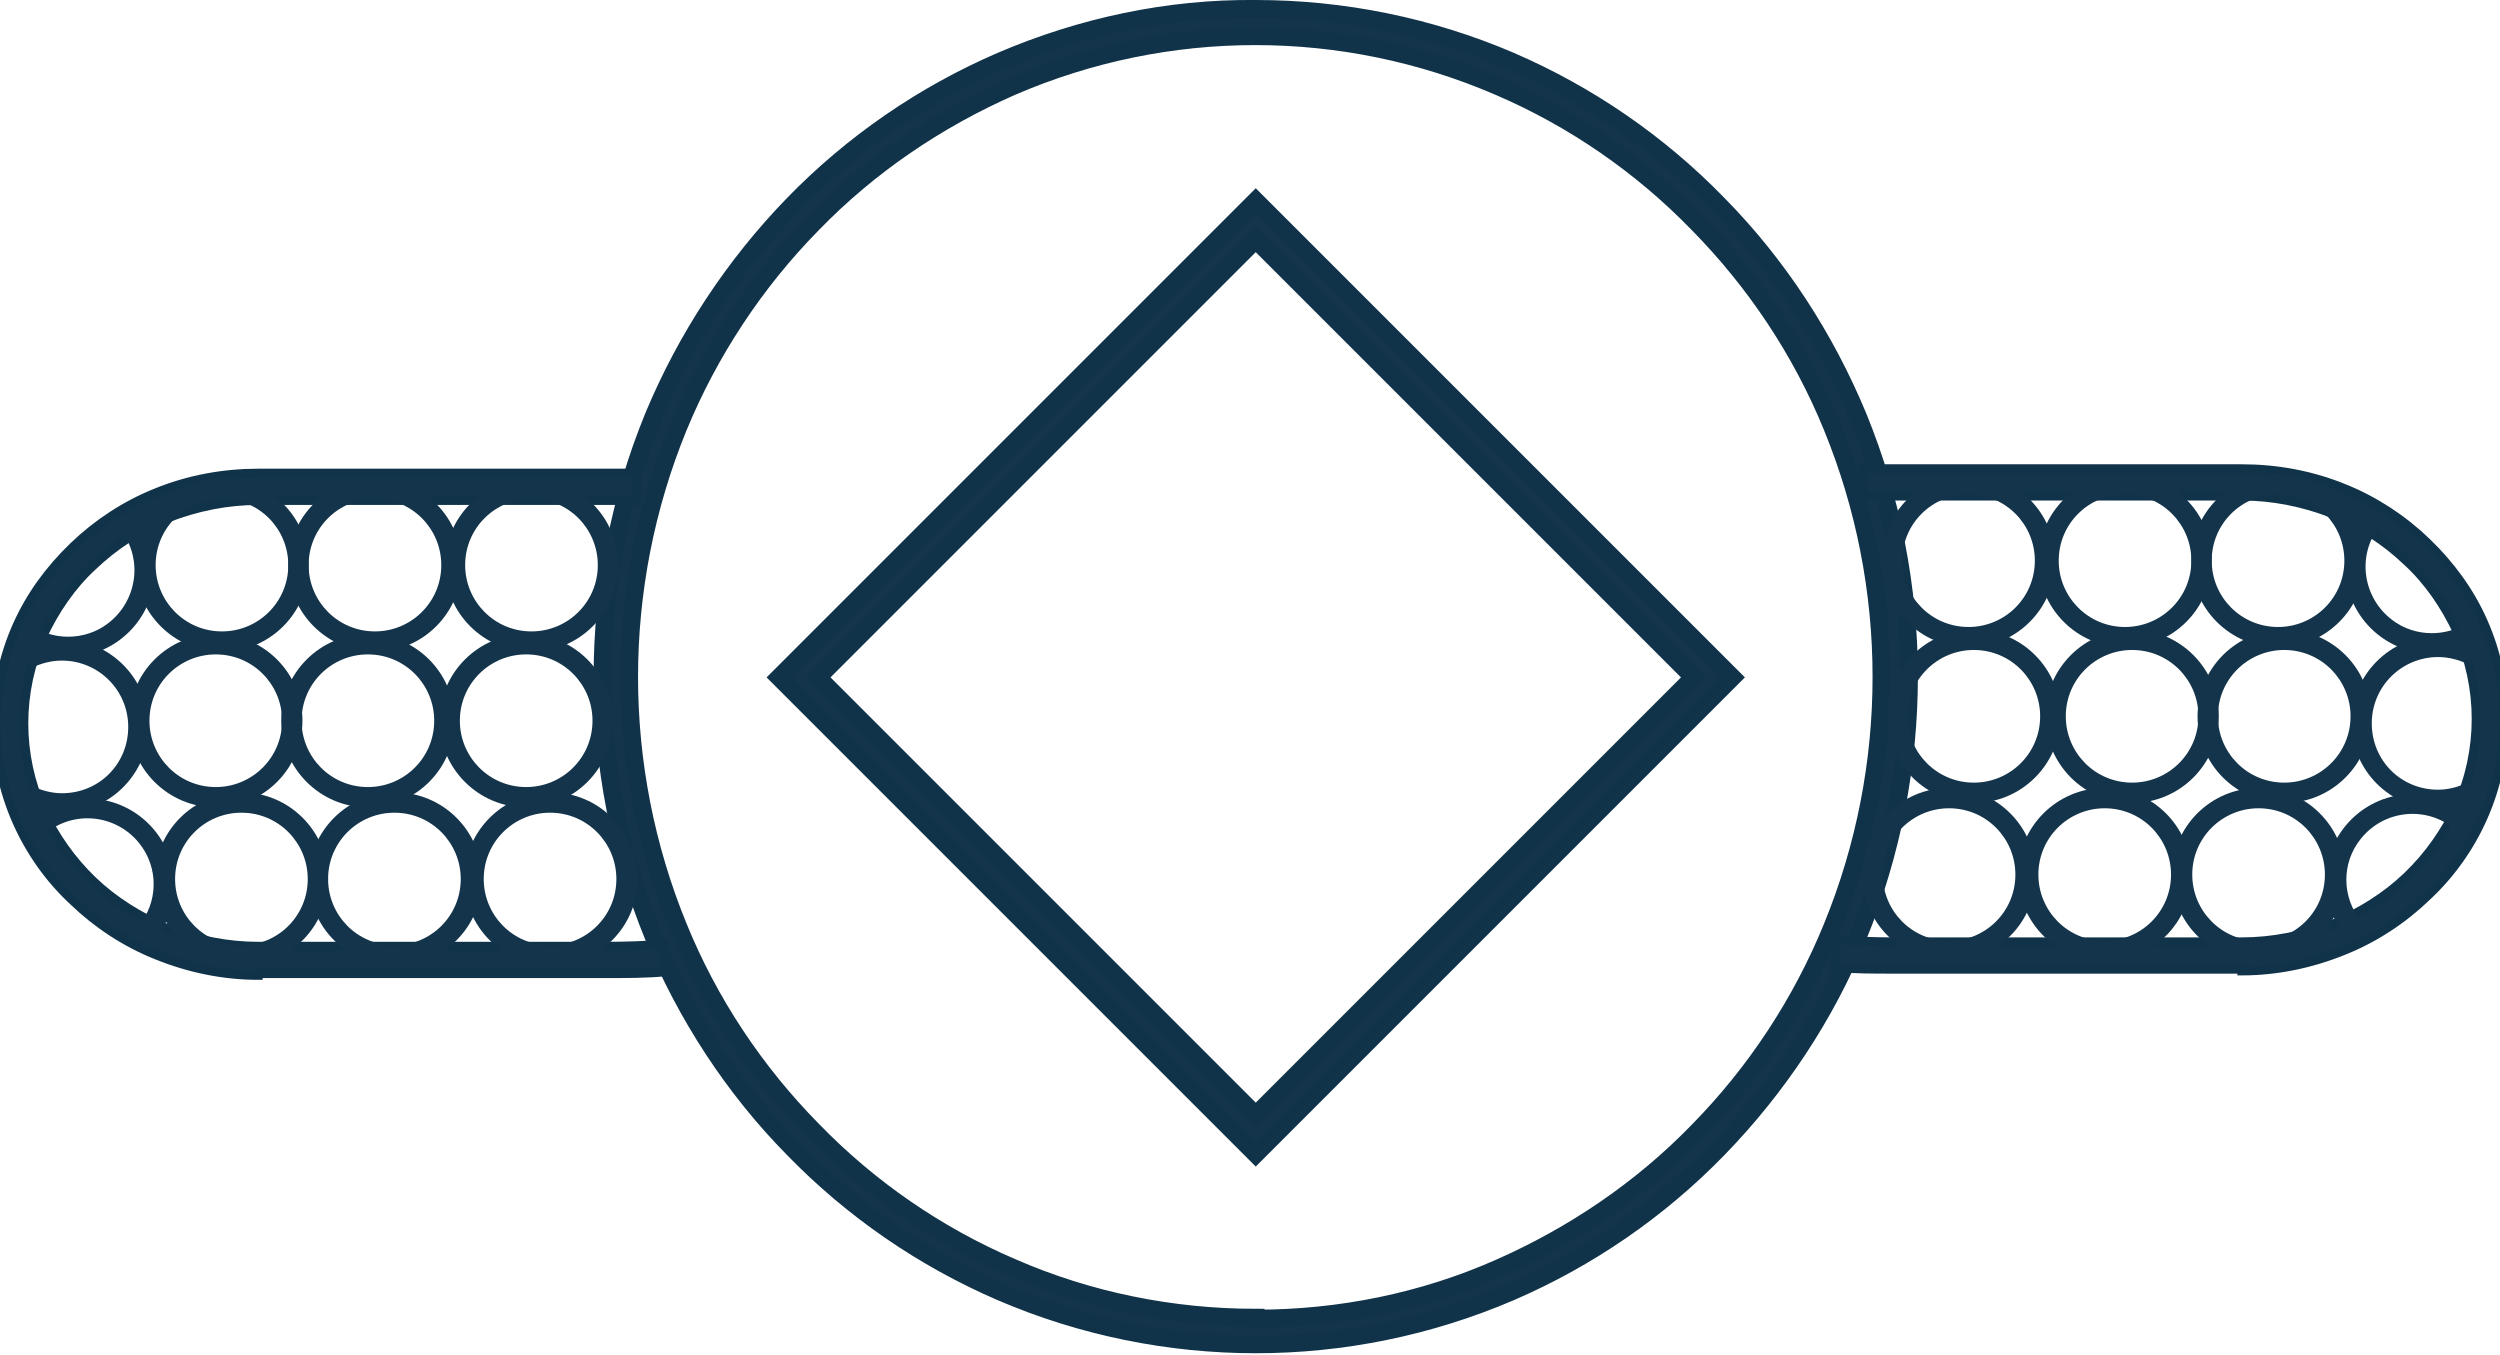
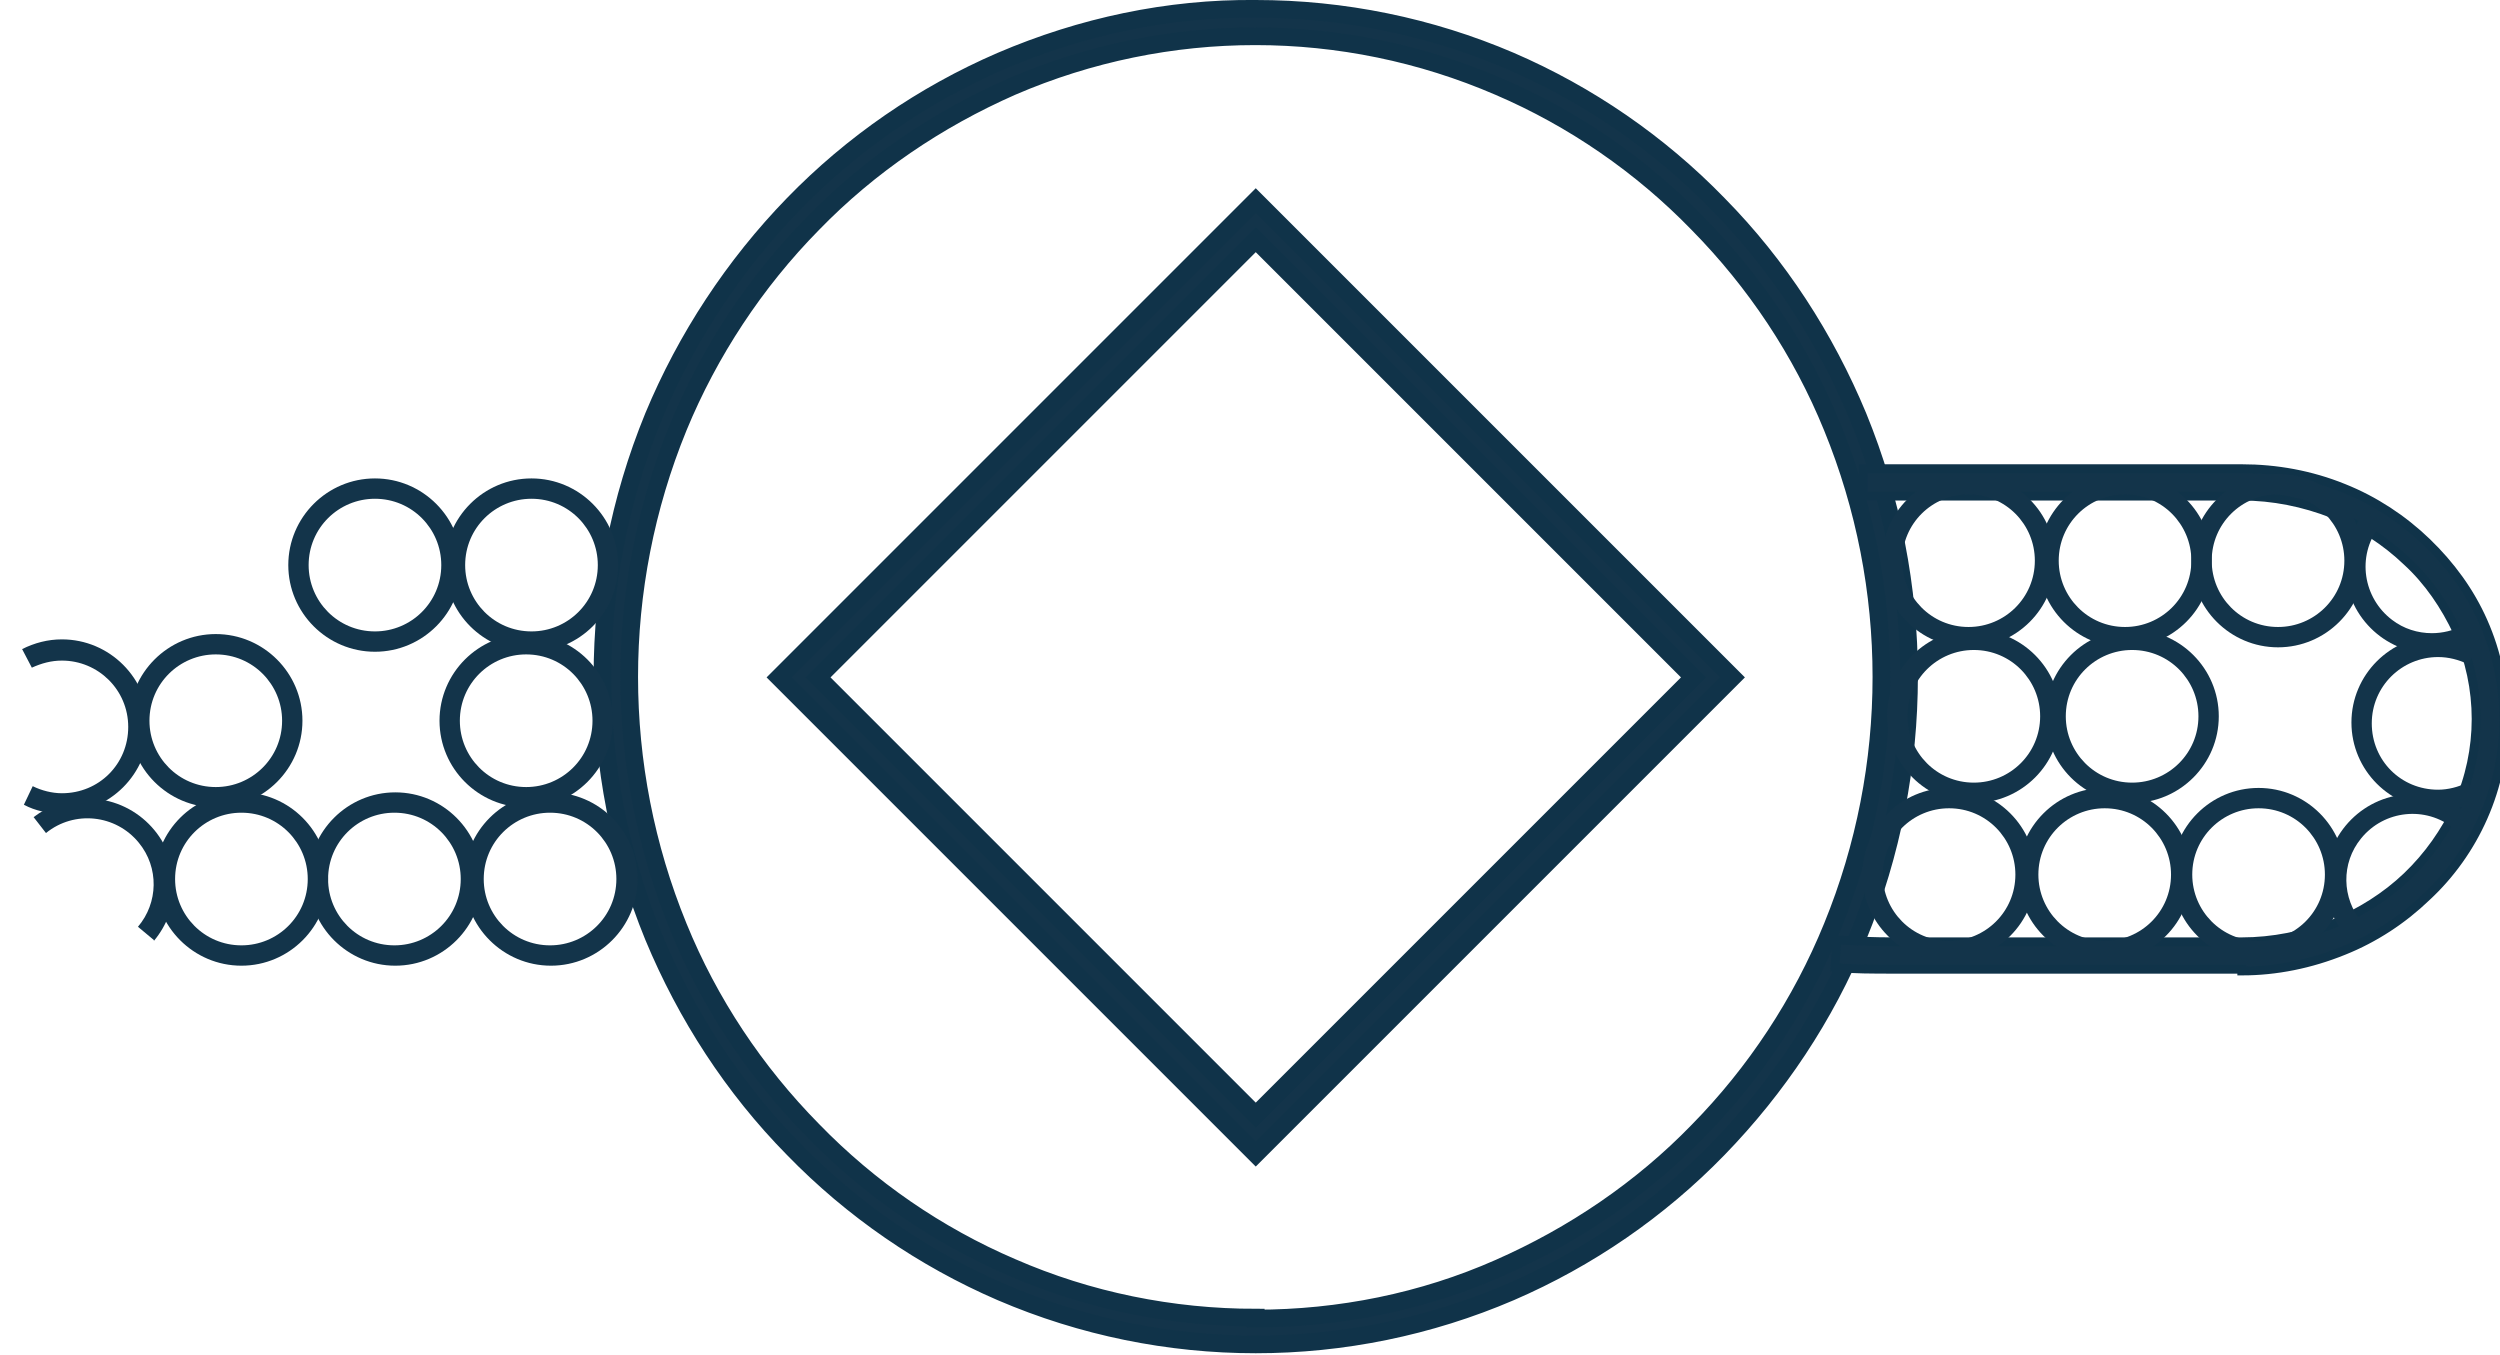
<svg xmlns="http://www.w3.org/2000/svg" id="Layer_1" data-name="Layer 1" data-sanitized-data-name="Layer 1" version="1.1" viewBox="0 0 28.27 15.32">
  <defs>
    <style>
      .cls-1 {
        stroke-width: 0px;
      }

      .cls-1, .cls-2, .cls-3 {
        fill: #13344a;
      }

      .cls-2 {
        stroke-width: .1px;
      }

      .cls-2, .cls-3 {
        stroke: #103349;
        stroke-miterlimit: 1.6;
      }

      .cls-3 {
        stroke-width: .2px;
      }
    </style>
  </defs>
  <path id="Ellipse_1118" data-name="Ellipse 1118" data-sanitized-data-name="Ellipse 1118" class="cls-3" d="M14.2.1c.99,0,1.97.2,2.88.59.88.38,1.68.93,2.35,1.62.68.69,1.21,1.51,1.58,2.4.77,1.88.77,4,0,5.88-.37.9-.91,1.71-1.58,2.4-.67.69-1.47,1.24-2.35,1.62-1.84.79-3.92.79-5.76,0-.88-.38-1.68-.93-2.35-1.62-.68-.69-1.21-1.51-1.58-2.4-.77-1.88-.77-4,0-5.88.37-.89.91-1.71,1.58-2.4.67-.69,1.47-1.24,2.35-1.62.91-.39,1.89-.6,2.88-.59ZM14.2,14.91c.95,0,1.89-.19,2.75-.57.84-.37,1.61-.89,2.25-1.55.65-.66,1.17-1.45,1.52-2.31.74-1.81.74-3.84,0-5.65-.35-.86-.87-1.64-1.52-2.3-.64-.66-1.41-1.19-2.25-1.55-1.76-.76-3.75-.76-5.51,0-.84.37-1.61.89-2.25,1.55-.65.66-1.17,1.45-1.52,2.3-.74,1.81-.74,3.84,0,5.65.35.86.87,1.64,1.52,2.3.64.66,1.41,1.19,2.25,1.55.87.38,1.81.57,2.76.57Z" />
  <path id="Rectangle_27196" data-name="Rectangle 27196" data-sanitized-data-name="Rectangle 27196" class="cls-3" d="M14.2,2.27l5.39,5.39-5.39,5.39-5.39-5.39,5.39-5.39ZM19.15,7.66l-4.95-4.95-4.95,4.95,4.95,4.95,4.95-4.95Z" />
  <g>
    <path id="Path_242689" data-name="Path 242689" data-sanitized-data-name="Path 242689" class="cls-2" d="M25.35,10.96h-3.94c-.22,0-.46,0-.66-.02l.02-.31c.19.01.42.02.64.02h3.94c.35,0,.7-.07,1.03-.2.31-.13.6-.31.84-.54.24-.23.43-.5.57-.8.28-.62.28-1.34,0-1.96-.14-.3-.33-.58-.57-.8-.24-.23-.53-.42-.84-.54-.33-.13-.68-.2-1.03-.2h-4.28v-.31h4.28c.39,0,.78.07,1.15.22.35.14.67.35.94.61.27.26.49.56.64.9.31.7.31,1.51,0,2.21-.15.34-.37.65-.64.9-.27.26-.59.47-.94.61-.37.15-.76.23-1.15.23Z" />
    <path id="Path_242693" data-name="Path 242693" data-sanitized-data-name="Path 242693" class="cls-1" d="M27.5,7.39c-.54,0-.98-.44-.98-.98,0-.21.07-.42.2-.59l.18.14c-.25.33-.18.8.15,1.05.13.1.29.15.45.15.12,0,.24-.03.34-.08l.1.21c-.14.07-.29.11-.45.11Z" />
    <path id="Path_242694" data-name="Path 242694" data-sanitized-data-name="Path 242694" class="cls-1" d="M27.57,9.15c-.54,0-.98-.44-.98-.98s.44-.98.98-.98c.16,0,.31.04.45.11l-.11.21c-.11-.05-.22-.08-.34-.08-.41,0-.75.33-.75.75s.33.75.75.75h0c.11,0,.23-.03.33-.08l.1.21c-.13.07-.28.1-.43.1Z" />
    <path id="Path_242695" data-name="Path 242695" data-sanitized-data-name="Path 242695" class="cls-1" d="M26.53,10.59c-.15-.18-.23-.4-.23-.63,0-.54.44-.98.98-.98.22,0,.44.08.61.21l-.14.18c-.32-.26-.79-.21-1.05.11-.23.28-.22.68.01.95l-.18.15Z" />
    <path id="Ellipse_1128" data-name="Ellipse 1128" data-sanitized-data-name="Ellipse 1128" class="cls-1" d="M22.26,5.36c.54,0,.98.44.98.98s-.44.98-.98.98-.98-.44-.98-.98h0c0-.54.44-.98.98-.98ZM22.26,7.09c.41,0,.75-.33.75-.75,0-.41-.33-.75-.75-.75-.41,0-.75.33-.75.75h0c0,.41.33.75.75.75Z" />
    <path id="Ellipse_1129" data-name="Ellipse 1129" data-sanitized-data-name="Ellipse 1129" class="cls-1" d="M24.03,5.36c.54,0,.98.44.98.98s-.44.98-.98.98-.98-.44-.98-.98h0c0-.54.44-.98.98-.98ZM24.03,7.09c.41,0,.75-.33.75-.75,0-.41-.33-.75-.75-.75-.41,0-.75.33-.75.75h0c0,.41.33.75.75.75Z" />
    <path id="Ellipse_1130" data-name="Ellipse 1130" data-sanitized-data-name="Ellipse 1130" class="cls-1" d="M25.76,5.36c.54,0,.98.44.98.98s-.44.98-.98.98-.98-.44-.98-.98h0c0-.54.44-.98.98-.98ZM25.76,7.09c.41,0,.75-.33.75-.75,0-.41-.33-.75-.75-.75-.41,0-.75.33-.75.75h0c0,.41.33.75.75.75Z" />
    <path id="Ellipse_1131" data-name="Ellipse 1131" data-sanitized-data-name="Ellipse 1131" class="cls-1" d="M22.32,7.12c.54,0,.98.44.98.98s-.44.98-.98.98-.98-.44-.98-.98h0c0-.54.44-.98.98-.98ZM22.32,8.85c.41,0,.75-.33.75-.75,0-.41-.33-.75-.75-.75-.41,0-.75.33-.75.75h0c0,.41.33.75.75.75Z" />
    <path id="Ellipse_1132" data-name="Ellipse 1132" data-sanitized-data-name="Ellipse 1132" class="cls-1" d="M24.11,7.12c.54,0,.98.44.98.98s-.44.98-.98.98-.98-.44-.98-.98h0c0-.54.44-.98.98-.98ZM24.11,8.85c.41,0,.75-.33.75-.75,0-.41-.33-.75-.75-.75-.41,0-.75.33-.75.75h0c0,.41.33.75.75.75Z" />
-     <path id="Ellipse_1133" data-name="Ellipse 1133" data-sanitized-data-name="Ellipse 1133" class="cls-1" d="M25.83,7.12c.54,0,.98.44.98.98s-.44.98-.98.98-.98-.44-.98-.98h0c0-.54.44-.98.98-.98ZM25.83,8.85c.41,0,.75-.33.75-.75,0-.41-.33-.75-.75-.75-.41,0-.75.33-.75.75h0c0,.41.33.75.75.75Z" />
    <path id="Ellipse_1134" data-name="Ellipse 1134" data-sanitized-data-name="Ellipse 1134" class="cls-1" d="M22.04,8.91c.54,0,.98.44.98.98s-.44.98-.98.98-.98-.44-.98-.98h0c0-.54.44-.98.98-.98ZM22.04,10.64c.41,0,.75-.33.75-.75,0-.41-.33-.75-.75-.75-.41,0-.75.33-.75.75h0c0,.41.33.75.75.75Z" />
    <path id="Ellipse_1135" data-name="Ellipse 1135" data-sanitized-data-name="Ellipse 1135" class="cls-1" d="M23.8,8.91c.54,0,.98.44.98.98s-.44.98-.98.98-.98-.44-.98-.98h0c0-.54.44-.98.98-.98ZM23.8,10.64c.41,0,.75-.33.75-.75,0-.41-.33-.75-.75-.75-.41,0-.75.33-.75.75h0c0,.41.33.75.75.75Z" />
    <path id="Ellipse_1136" data-name="Ellipse 1136" data-sanitized-data-name="Ellipse 1136" class="cls-1" d="M25.54,8.91c.54,0,.98.44.98.98s-.44.98-.98.98-.98-.44-.98-.98h0c0-.54.44-.98.98-.98ZM25.54,10.64c.41,0,.75-.33.75-.75,0-.41-.33-.75-.75-.75-.41,0-.75.33-.75.75h0c0,.41.33.75.75.75Z" />
  </g>
  <g>
-     <path id="Path_242689-2" data-name="Path 242689" data-sanitized-data-name="Path 242689" class="cls-2" d="M2.92,11.01h3.94c.22,0,.46,0,.66-.02l-.02-.31c-.19.01-.42.02-.64.02h-3.94c-.35,0-.7-.07-1.03-.2-.31-.13-.6-.31-.84-.54-.24-.23-.43-.5-.57-.8-.28-.62-.28-1.34,0-1.96.14-.3.33-.58.57-.8.24-.23.53-.42.84-.54.33-.13.68-.2,1.03-.2h4.28v-.31H2.92c-.39,0-.78.07-1.15.22-.35.14-.67.35-.94.61-.27.26-.49.56-.64.9-.31.7-.31,1.51,0,2.21.15.34.37.65.64.9.27.26.59.47.94.61.37.15.76.23,1.15.23Z" />
-     <path id="Path_242693-2" data-name="Path 242693" data-sanitized-data-name="Path 242693" class="cls-1" d="M.77,7.43c.54,0,.98-.44.98-.98,0-.21-.07-.42-.2-.59l-.18.14c.25.33.18.8-.15,1.05-.13.1-.29.15-.45.15-.12,0-.24-.03-.34-.08l-.1.21c.14.07.29.11.45.11Z" />
    <path id="Path_242694-2" data-name="Path 242694" data-sanitized-data-name="Path 242694" class="cls-1" d="M.7,9.19c.54,0,.98-.44.98-.98s-.44-.98-.98-.98c-.16,0-.31.04-.45.11l.11.21c.11-.05.22-.08.34-.08.41,0,.75.33.75.75s-.33.75-.75.75h0c-.11,0-.23-.03-.33-.08l-.1.21c.13.07.28.1.43.1Z" />
    <path id="Path_242695-2" data-name="Path 242695" data-sanitized-data-name="Path 242695" class="cls-1" d="M1.74,10.64c.15-.18.23-.4.23-.63,0-.54-.44-.98-.98-.98-.22,0-.44.08-.61.21l.14.18c.32-.26.79-.21,1.05.11.23.28.22.68-.01.95l.18.15Z" />
    <path id="Ellipse_1128-2" data-name="Ellipse 1128" data-sanitized-data-name="Ellipse 1128" class="cls-1" d="M6.99,6.39h0c0,.54-.44.98-.98.98s-.98-.44-.98-.98.44-.98.98-.98c.54,0,.98.44.98.98ZM6.76,6.39h0c0-.41-.33-.75-.75-.75-.41,0-.75.33-.75.75,0,.41.33.75.75.75.41,0,.75-.33.75-.75Z" />
    <path id="Ellipse_1129-2" data-name="Ellipse 1129" data-sanitized-data-name="Ellipse 1129" class="cls-1" d="M5.22,6.39h0c0,.54-.44.98-.98.98s-.98-.44-.98-.98.44-.98.98-.98c.54,0,.98.44.98.98ZM4.99,6.39h0c0-.41-.33-.75-.75-.75-.41,0-.75.33-.75.75,0,.41.33.75.75.75.41,0,.75-.33.75-.75Z" />
-     <path id="Ellipse_1130-2" data-name="Ellipse 1130" data-sanitized-data-name="Ellipse 1130" class="cls-1" d="M3.49,6.39h0c0,.54-.44.98-.98.98s-.98-.44-.98-.98.44-.98.98-.98c.54,0,.98.44.98.98ZM3.26,6.39h0c0-.41-.33-.75-.75-.75-.41,0-.75.33-.75.75,0,.41.33.75.75.75.41,0,.75-.33.75-.75Z" />
    <path id="Ellipse_1131-2" data-name="Ellipse 1131" data-sanitized-data-name="Ellipse 1131" class="cls-1" d="M6.93,8.15h0c0,.54-.44.98-.98.98s-.98-.44-.98-.98.44-.98.98-.98c.54,0,.98.44.98.98ZM6.7,8.15h0c0-.41-.33-.75-.75-.75-.41,0-.75.33-.75.75,0,.41.33.75.75.75.41,0,.75-.33.75-.75Z" />
-     <path id="Ellipse_1132-2" data-name="Ellipse 1132" data-sanitized-data-name="Ellipse 1132" class="cls-1" d="M5.14,8.15h0c0,.54-.44.98-.98.98s-.98-.44-.98-.98.44-.98.98-.98c.54,0,.98.44.98.98ZM4.91,8.15h0c0-.41-.33-.75-.75-.75-.41,0-.75.33-.75.75,0,.41.33.75.75.75.41,0,.75-.33.75-.75Z" />
    <path id="Ellipse_1133-2" data-name="Ellipse 1133" data-sanitized-data-name="Ellipse 1133" class="cls-1" d="M3.42,8.15h0c0,.54-.44.98-.98.98s-.98-.44-.98-.98.44-.98.98-.98c.54,0,.98.44.98.98ZM3.19,8.15h0c0-.41-.33-.75-.75-.75-.41,0-.75.33-.75.75,0,.41.33.75.75.75.41,0,.75-.33.75-.75Z" />
    <path id="Ellipse_1134-2" data-name="Ellipse 1134" data-sanitized-data-name="Ellipse 1134" class="cls-1" d="M7.21,9.94h0c0,.54-.44.98-.98.98s-.98-.44-.98-.98.44-.98.98-.98c.54,0,.98.44.98.98ZM6.97,9.94h0c0-.41-.33-.75-.75-.75-.41,0-.75.33-.75.75,0,.41.33.75.75.75.41,0,.75-.33.75-.75Z" />
    <path id="Ellipse_1135-2" data-name="Ellipse 1135" data-sanitized-data-name="Ellipse 1135" class="cls-1" d="M5.45,9.94h0c0,.54-.44.98-.98.98s-.98-.44-.98-.98.44-.98.98-.98c.54,0,.98.44.98.98ZM5.21,9.94h0c0-.41-.33-.75-.75-.75-.41,0-.75.33-.75.75,0,.41.33.75.75.75.41,0,.75-.33.75-.75Z" />
    <path id="Ellipse_1136-2" data-name="Ellipse 1136" data-sanitized-data-name="Ellipse 1136" class="cls-1" d="M3.71,9.94h0c0,.54-.44.98-.98.98s-.98-.44-.98-.98.44-.98.98-.98c.54,0,.98.44.98.98ZM3.48,9.94h0c0-.41-.33-.75-.75-.75-.41,0-.75.33-.75.75,0,.41.33.75.75.75.41,0,.75-.33.75-.75Z" />
  </g>
</svg>